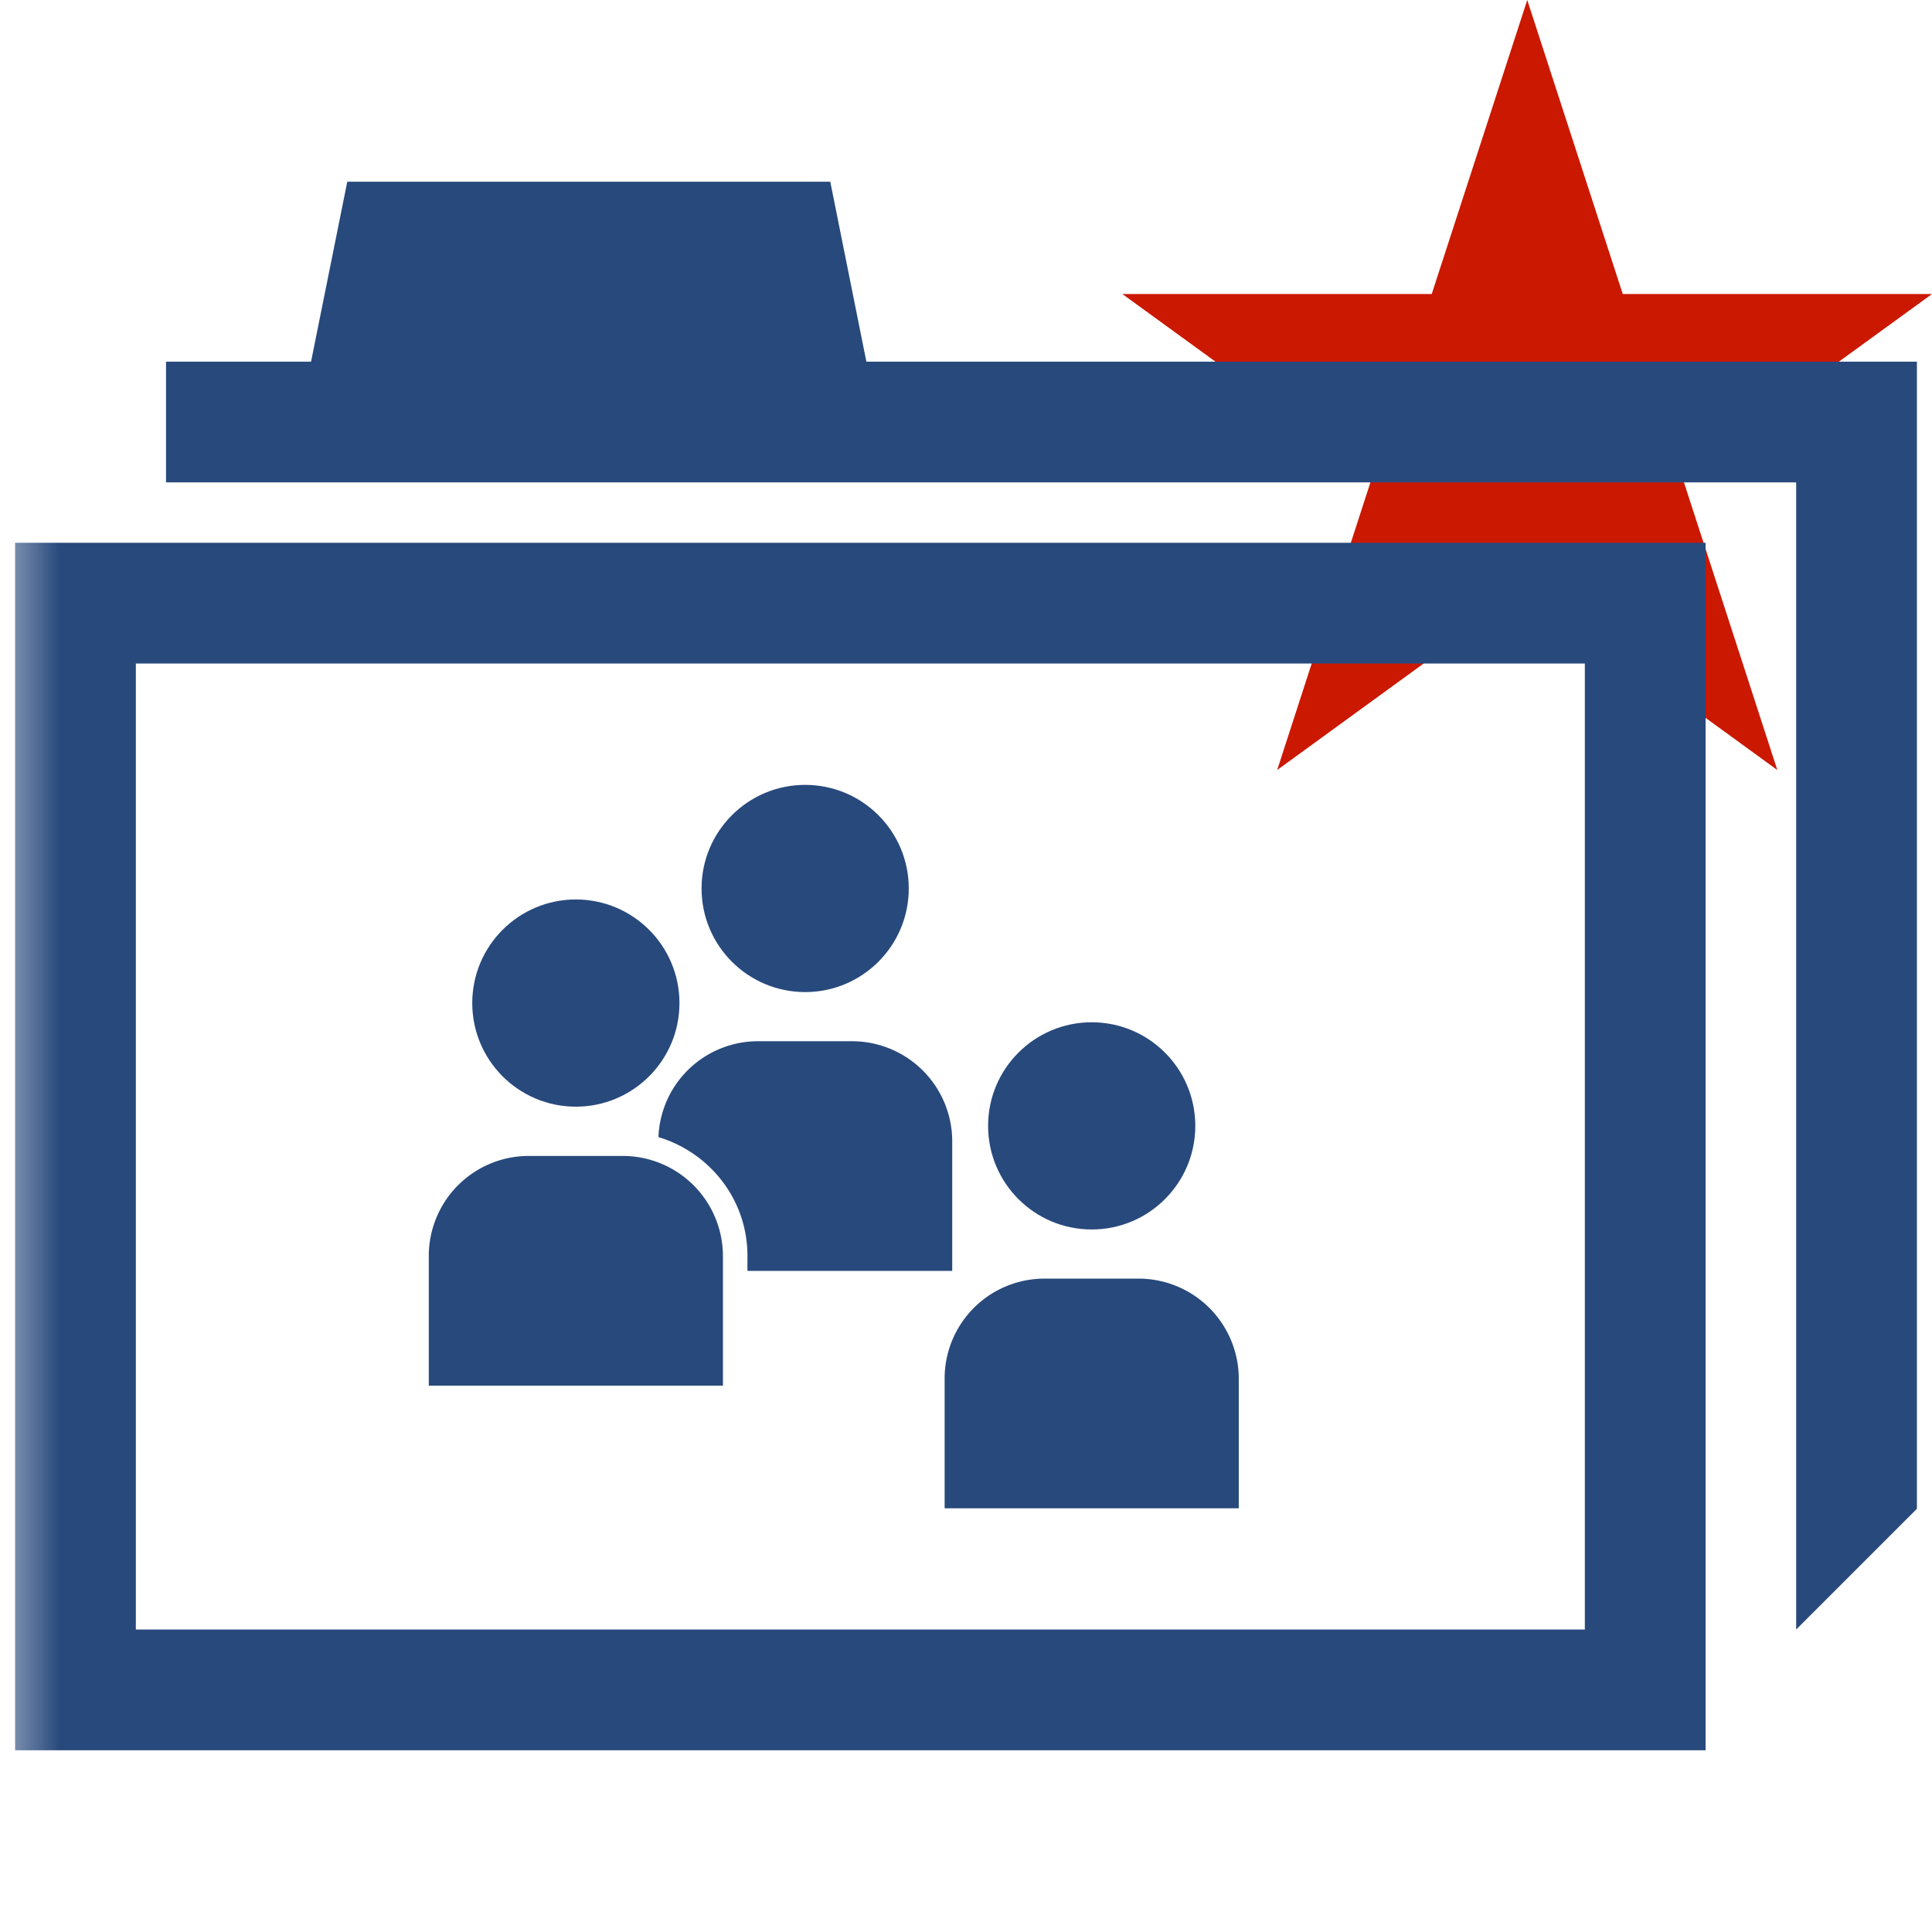
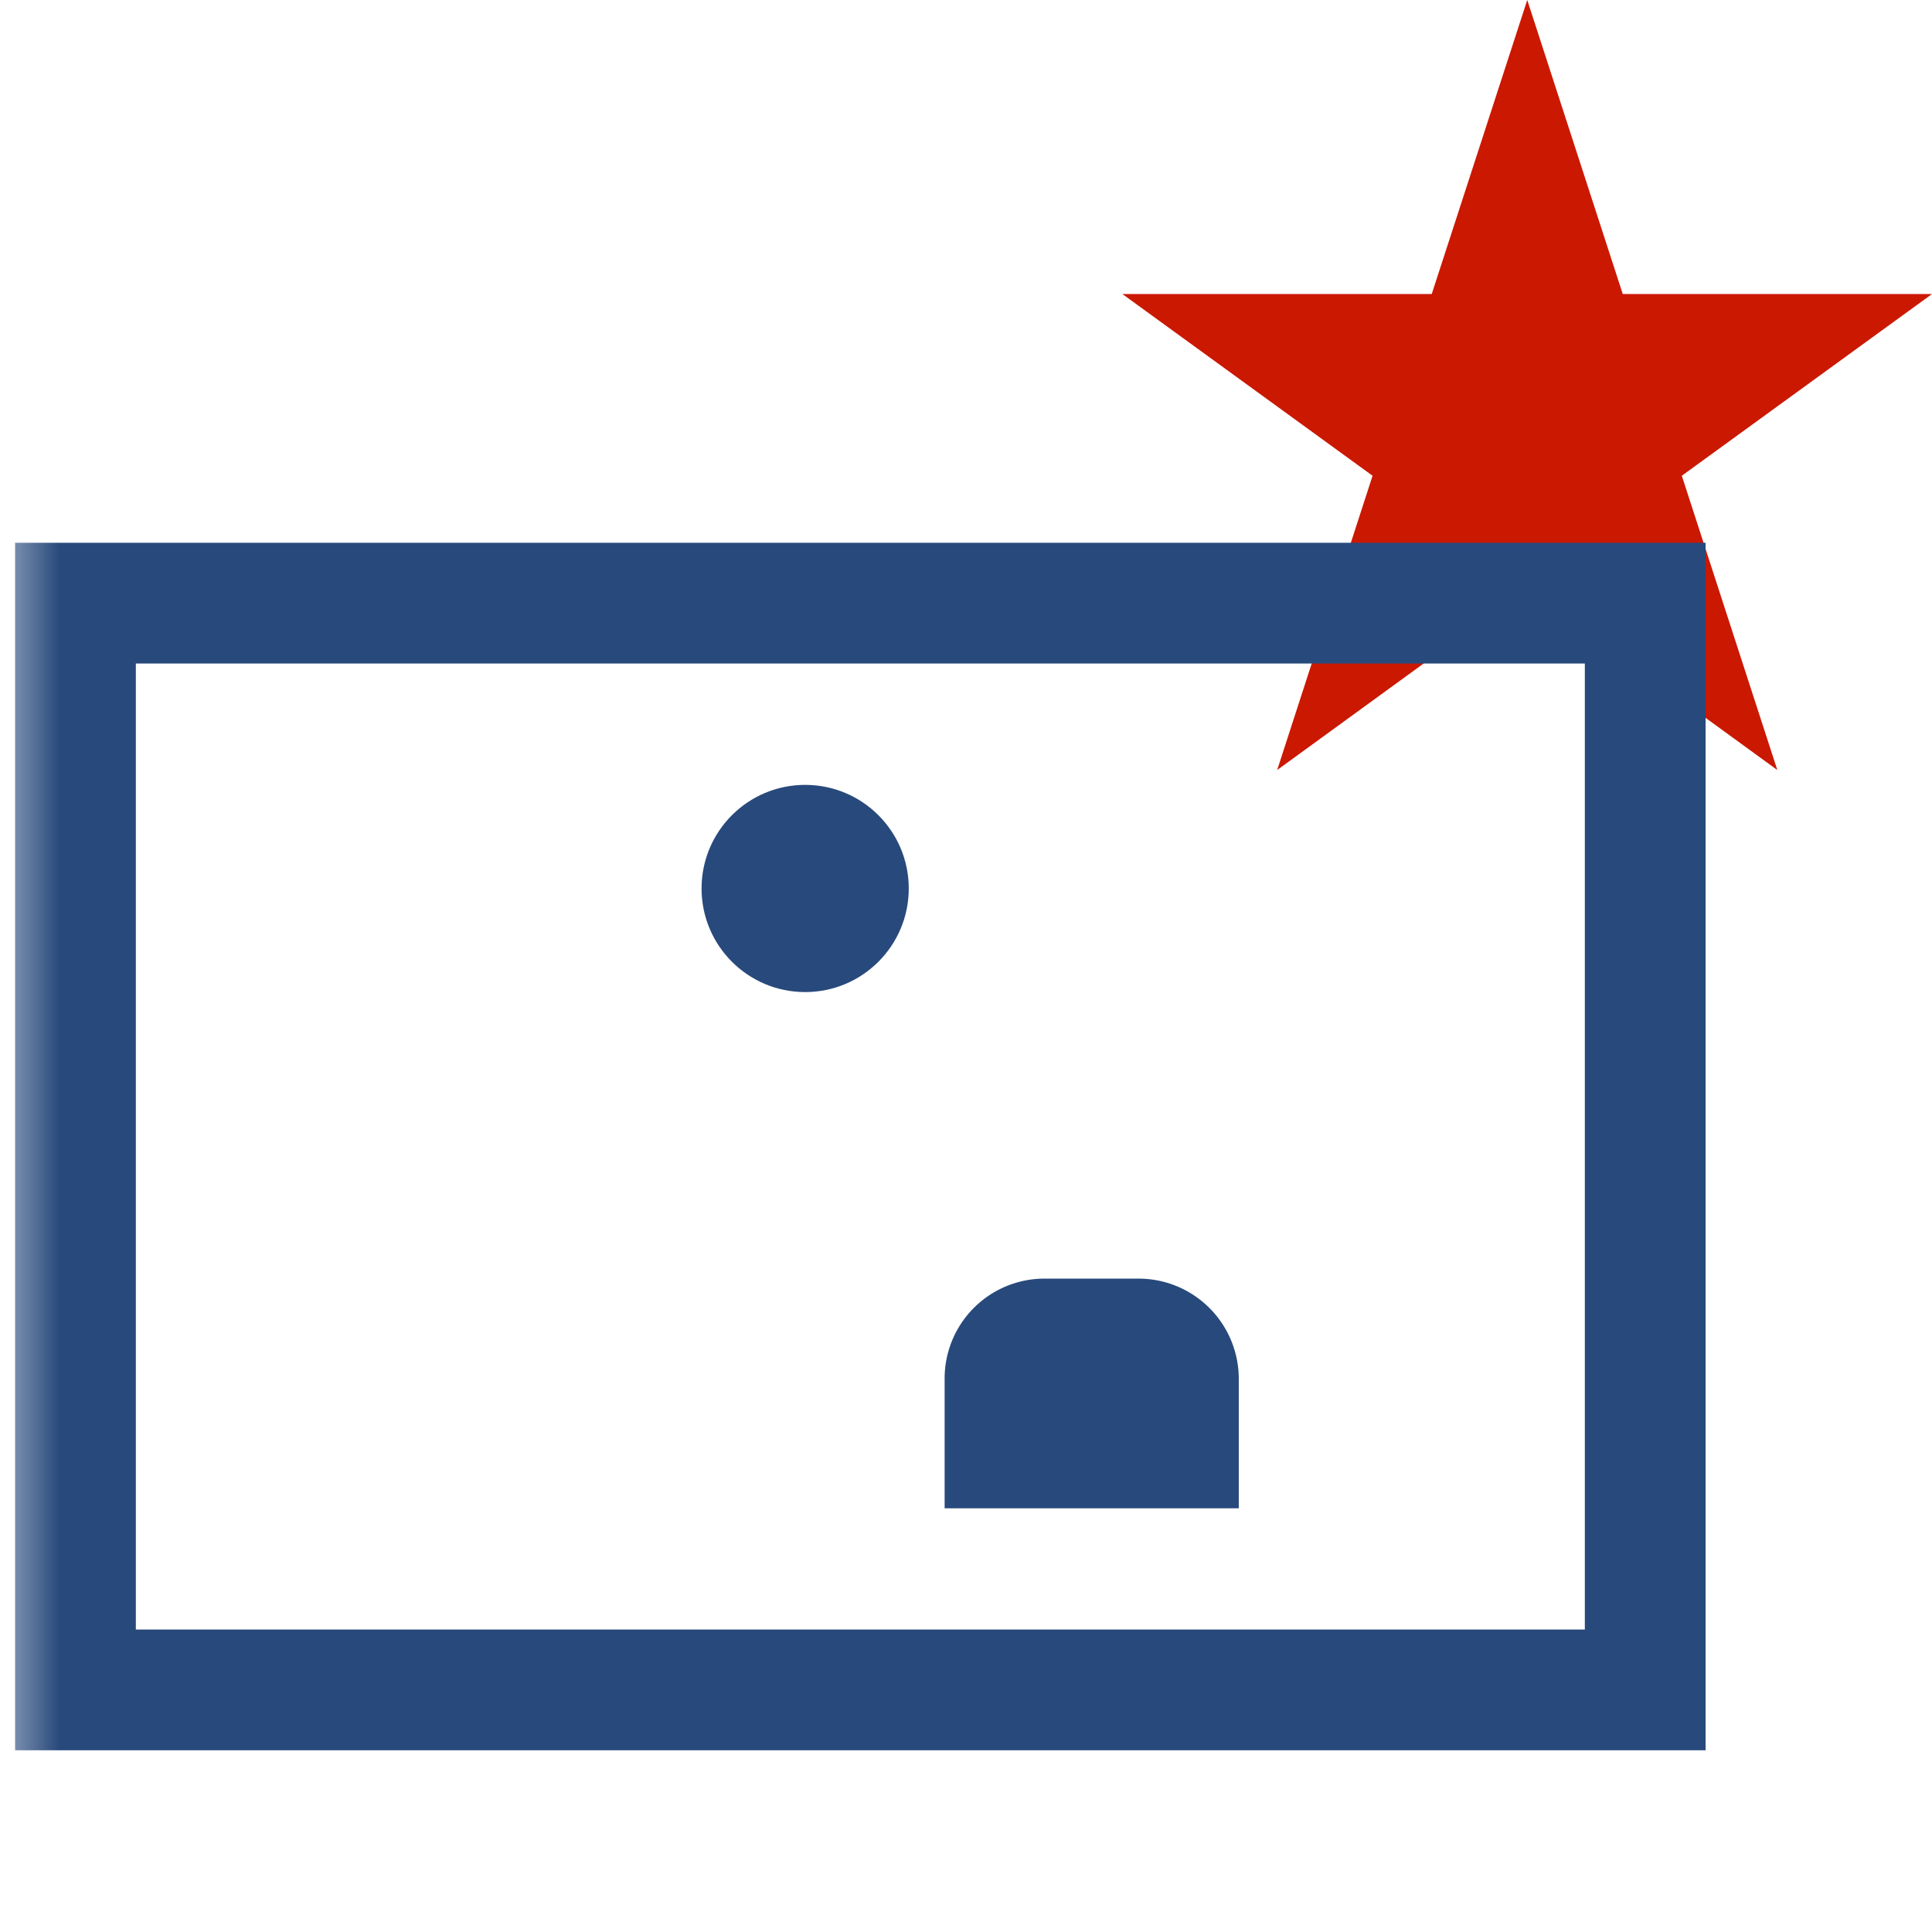
<svg xmlns="http://www.w3.org/2000/svg" width="16" height="16" viewBox="0 0 16 16" shape-rendering="geometricPrecision" fill="#28497c">
  <defs>
    <mask id="a">
      <rect fill="#fff" width="100%" height="100%" />
      <path fill="#000" d="M19.079 1.436h-4.914l-1.516-4.674-1.519 4.674H6.217l3.975 2.886-1.516 4.673 3.972-2.888 3.972 2.889-1.516-4.674z" />
    </mask>
  </defs>
  <path fill="#cb1800" d="M13.928 3.94 16 2.435h-2.561L12.648 0l-.791 2.435H9.295l2.072 1.505-.79 2.437 2.071-1.506 2.071 1.506z" />
  <g mask="url(#a)">
    <path d="M13.125 5.495v8h-12v-8h12m1-1h-14v10h14v-10z" />
-     <path d="m7.175 2.995-.299-1.49h-4l-.3 1.49H1.375v1h13.5v9.5l1-1v-9.5z" />
-     <circle cx="4.769" cy="8.307" r=".858" />
-     <path d="M5.159 9.573h-.783a.828.828 0 0 0-.825.828v1.074h2.436V10.4a.83.83 0 0 0-.828-.827z" />
-     <circle cx="9.041" cy="9.324" r=".858" />
    <path d="M9.431 10.589h-.784a.827.827 0 0 0-.824.827v1.075h2.436v-1.075a.83.83 0 0 0-.828-.827z" />
    <circle cx="6.668" cy="7.358" r=".858" />
-     <path d="M7.886 10.525V9.45a.83.83 0 0 0-.827-.827h-.785a.825.825 0 0 0-.821.794c.425.128.737.517.737.983v.125h1.696z" />
  </g>
</svg>